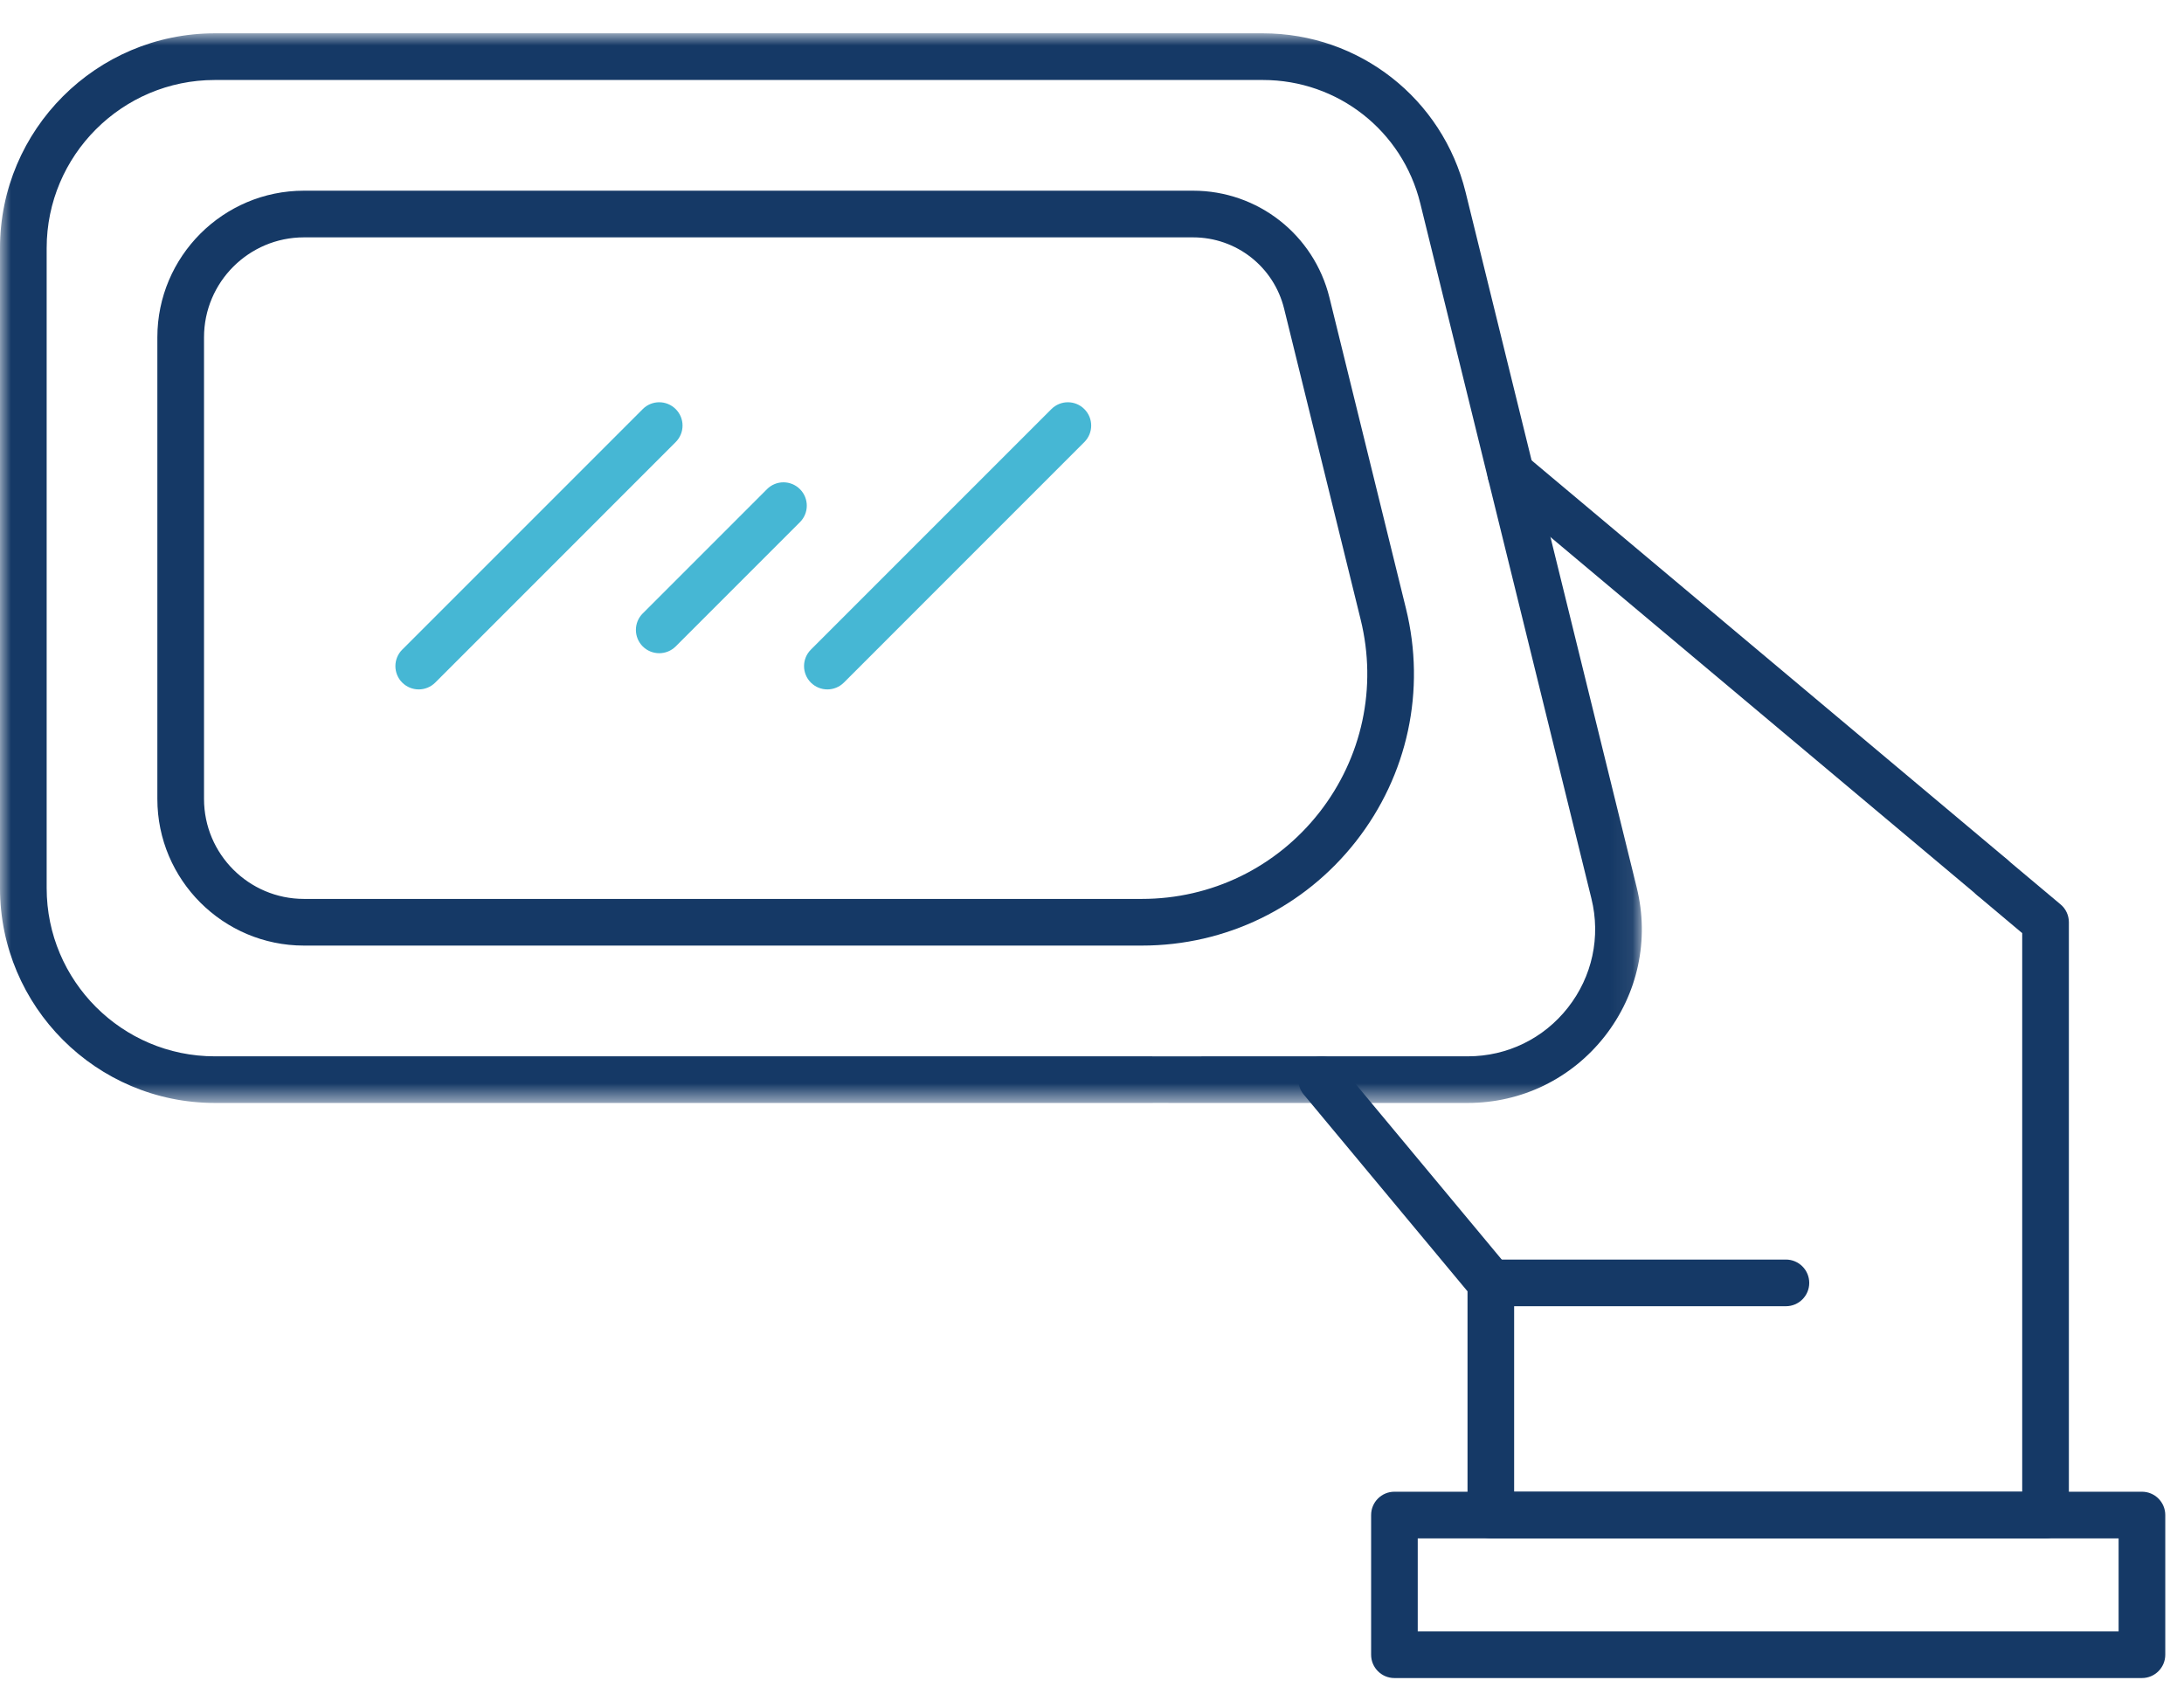
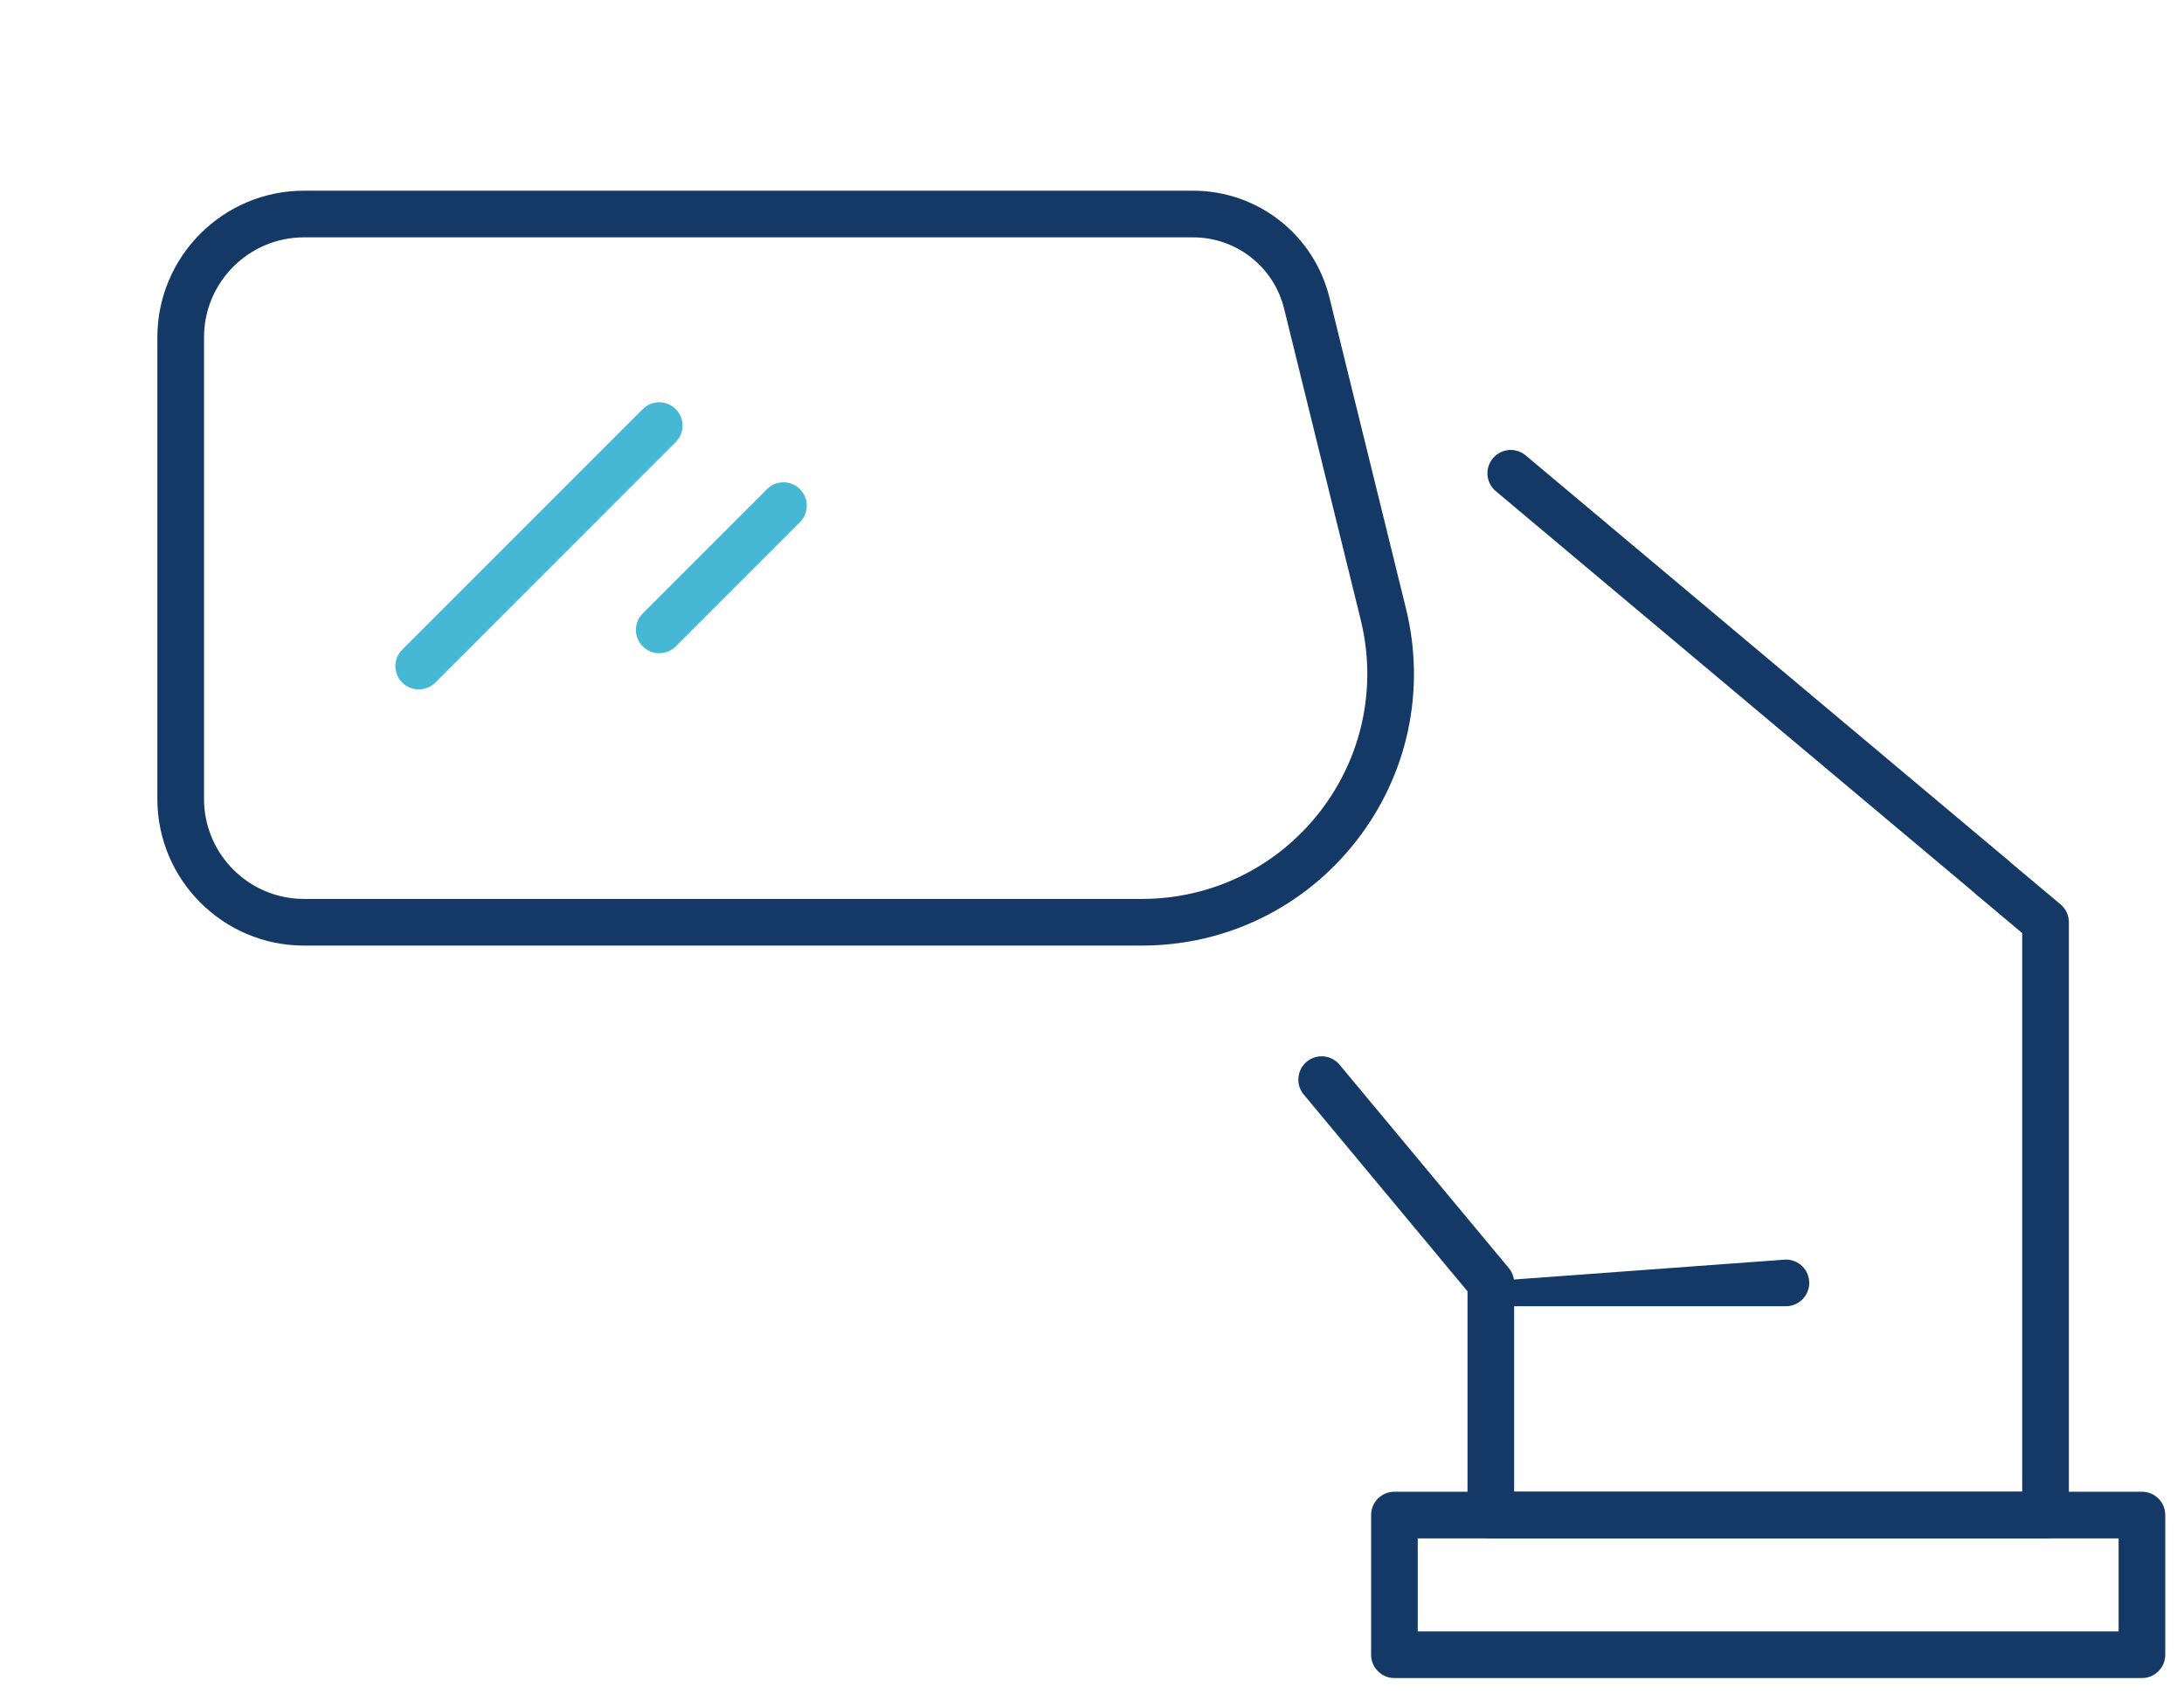
<svg xmlns="http://www.w3.org/2000/svg" xmlns:xlink="http://www.w3.org/1999/xlink" width="101px" height="79px" viewBox="0 0 101 79" version="1.1">
  <title>Services-ic-8</title>
  <defs>
    <polygon id="path-1" points="0 0.944 75.927 0.944 75.927 50.406 0 50.406" />
  </defs>
  <g id="Services" stroke="none" stroke-width="1" fill="none" fill-rule="evenodd">
    <g id="Group-22" transform="translate(0, 0.541)">
      <g id="Group-3" transform="translate(0, 0.056)">
        <mask id="mask-2" fill="white">
          <use xlink:href="#path-1" />
        </mask>
        <g id="Clip-2" />
-         <path d="M58.406,0.944 C62.858,0.944 66.712,3.962 67.776,8.286 L75.69,40.442 C76.286,42.858 75.746,45.364 74.212,47.324 C72.676,49.282 70.368,50.406 67.88,50.406 L55.554,50.406 C55.56,50.406 55.565,50.406 55.571,50.406 L53.309,50.405 L53.326,50.406 L9.932,50.406 C4.456,50.406 -0,45.948 -0,40.472 L-0,10.876 C-0,5.4 4.456,0.944 9.932,0.944 L58.406,0.944 Z M58.406,3.102 L9.932,3.102 C5.646,3.102 2.158,6.59 2.158,10.876 L2.158,40.472 C2.158,44.762 5.646,48.25 9.932,48.25 L53.326,48.25 C53.306,48.25 53.286,48.25 53.267,48.251 L55.612,48.253 L55.554,48.25 L67.88,48.25 C69.7,48.25 71.39,47.428 72.512,45.994 C73.636,44.56 74.032,42.724 73.596,40.956 L65.68,8.802 C64.854,5.446 61.864,3.102 58.406,3.102 Z" id="Combined-Shape" fill="#153966" mask="url(#mask-2)" />
      </g>
      <path d="M14.057,10.435 C11.509,10.435 9.435,12.507 9.435,15.057 L9.435,36.405 C9.435,38.955 11.509,41.027 14.057,41.027 L52.805,41.027 C56.029,41.027 59.019,39.571 61.009,37.035 C62.997,34.495 63.695,31.243 62.925,28.113 L59.385,13.735 C58.907,11.793 57.175,10.435 55.173,10.435 L14.057,10.435 Z M52.805,43.185 L14.057,43.185 C10.319,43.185 7.277,40.143 7.277,36.405 L7.277,15.057 C7.277,11.319 10.319,8.277 14.057,8.277 L55.173,8.277 C58.169,8.277 60.763,10.311 61.481,13.221 L65.019,27.597 C65.949,31.377 65.107,35.301 62.707,38.365 C60.307,41.427 56.697,43.185 52.805,43.185 L52.805,43.185 Z" id="Fill-6" fill="#153966" />
      <path d="M19.364,31.339 C19.088,31.339 18.812,31.233 18.602,31.025 C18.18,30.603 18.18,29.919 18.602,29.499 L29.724,18.377 C30.144,17.955 30.826,17.955 31.248,18.377 C31.67,18.797 31.67,19.479 31.248,19.901 L20.126,31.025 C19.916,31.233 19.64,31.339 19.364,31.339" id="Fill-8" fill="#46B7D4" />
-       <path d="M38.262,31.339 C37.986,31.339 37.71,31.233 37.5,31.025 C37.078,30.603 37.078,29.919 37.5,29.499 L48.622,18.377 C49.044,17.955 49.726,17.955 50.146,18.377 C50.568,18.797 50.568,19.479 50.146,19.901 L39.024,31.025 C38.814,31.233 38.538,31.339 38.262,31.339" id="Fill-10" fill="#46B7D4" />
      <path d="M30.486,29.665 C30.21,29.665 29.934,29.559 29.724,29.351 C29.302,28.929 29.302,28.245 29.724,27.825 L35.47,22.079 C35.89,21.657 36.572,21.657 36.994,22.079 C37.416,22.501 37.416,23.183 36.994,23.605 L31.248,29.351 C31.038,29.559 30.762,29.665 30.486,29.665" id="Fill-12" fill="#46B7D4" />
      <path d="M92.092,41.075 C91.846,41.075 91.6,40.991 91.398,40.821 L69.172,22.171 C68.716,21.787 68.656,21.109 69.04,20.651 C69.424,20.195 70.102,20.137 70.558,20.519 L92.786,39.171 C93.242,39.551 93.3,40.233 92.918,40.689 C92.706,40.945 92.4,41.075 92.092,41.075" id="Fill-14" fill="#153966" />
      <path d="M94.598,70.597 L68.944,70.597 C68.348,70.597 67.866,70.115 67.866,69.519 L67.866,59.173 L60.292,50.073 C59.91,49.615 59.974,48.937 60.43,48.555 C60.888,48.173 61.568,48.235 61.95,48.695 L69.772,58.093 C69.934,58.289 70.022,58.533 70.022,58.785 L70.022,68.441 L93.518,68.441 L93.518,42.609 L91.442,40.865 C90.986,40.483 90.928,39.803 91.31,39.347 C91.692,38.889 92.374,38.831 92.83,39.215 L95.292,41.281 C95.536,41.483 95.676,41.787 95.676,42.105 L95.676,69.519 C95.676,70.115 95.194,70.597 94.598,70.597" id="Fill-16" fill="#153966" />
-       <path d="M82.589,59.862 L68.943,59.862 C68.347,59.862 67.865,59.38 67.865,58.784 C67.865,58.186 68.347,57.704 68.943,57.704 L82.589,57.704 C83.185,57.704 83.669,58.186 83.669,58.784 C83.669,59.38 83.185,59.862 82.589,59.862" id="Fill-18" fill="#153966" />
+       <path d="M82.589,59.862 L68.943,59.862 C68.347,59.862 67.865,59.38 67.865,58.784 L82.589,57.704 C83.185,57.704 83.669,58.186 83.669,58.784 C83.669,59.38 83.185,59.862 82.589,59.862" id="Fill-18" fill="#153966" />
      <path d="M65.564,74.9 L97.976,74.9 L97.976,70.598 L65.564,70.598 L65.564,74.9 Z M99.054,77.056 L64.486,77.056 C63.89,77.056 63.408,76.574 63.408,75.978 L63.408,69.518 C63.408,68.922 63.89,68.44 64.486,68.44 L99.054,68.44 C99.65,68.44 100.134,68.922 100.134,69.518 L100.134,75.978 C100.134,76.574 99.65,77.056 99.054,77.056 L99.054,77.056 Z" id="Fill-20" fill="#153966" />
    </g>
  </g>
</svg>